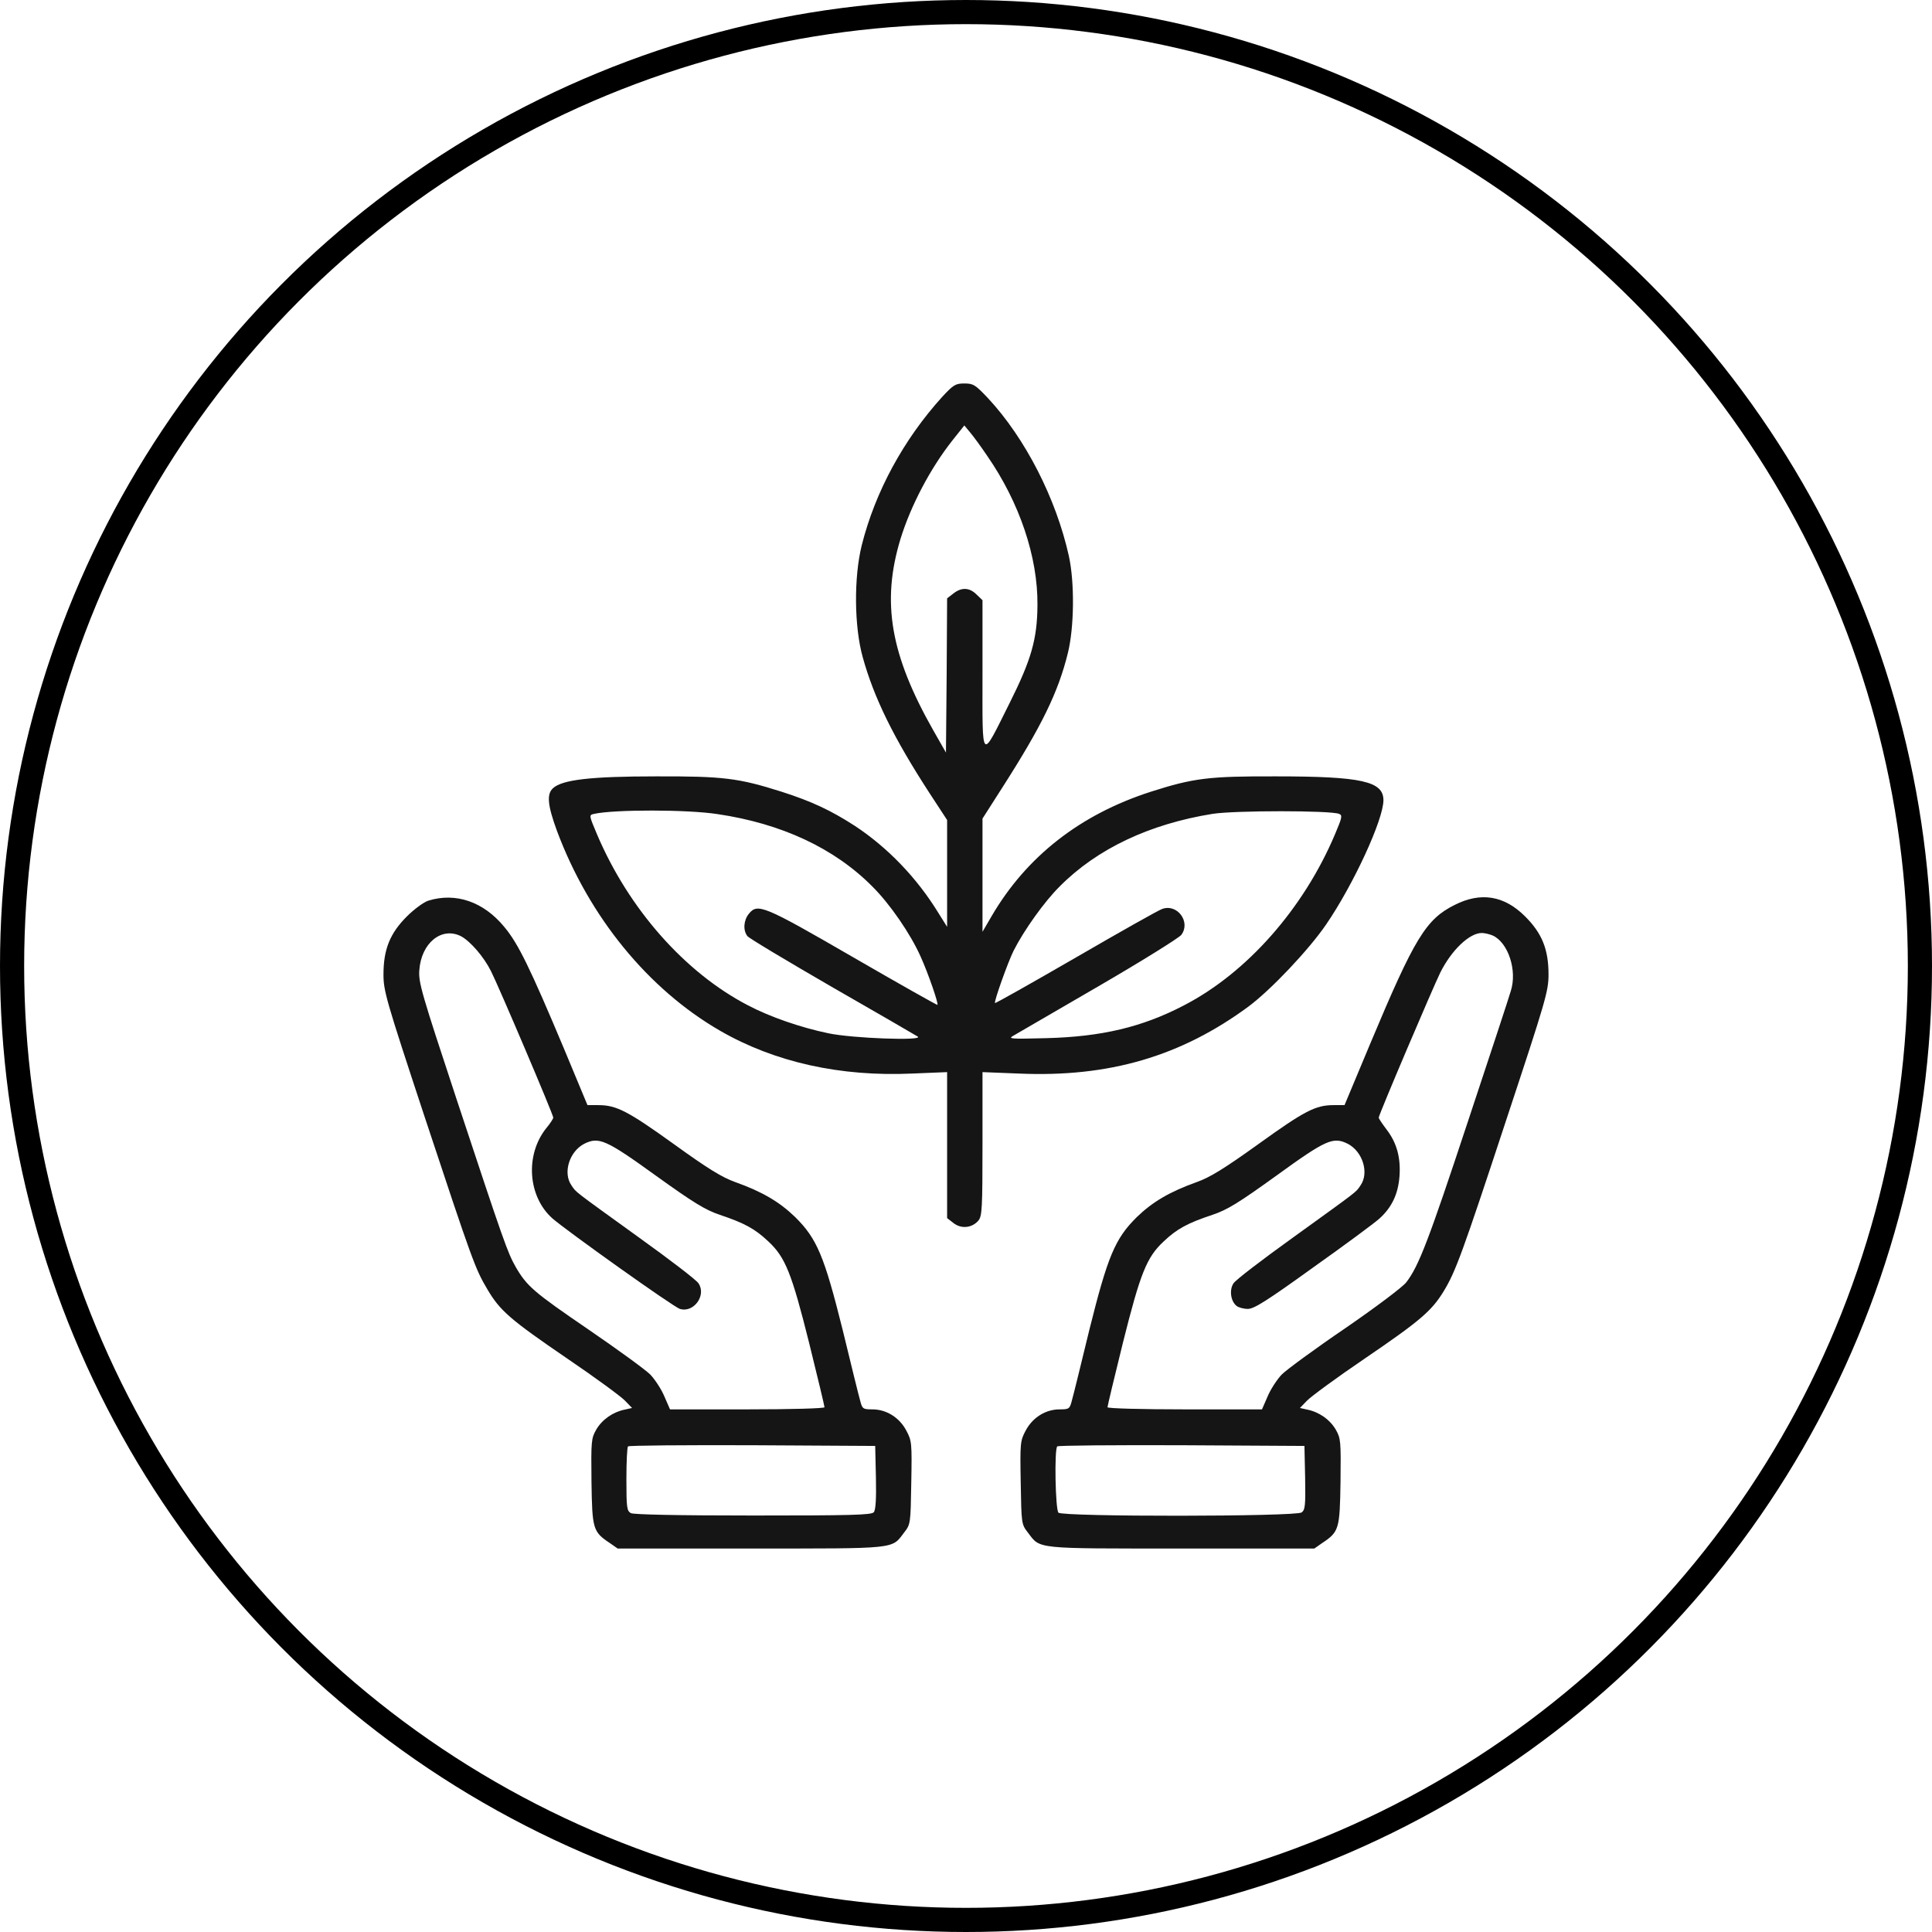
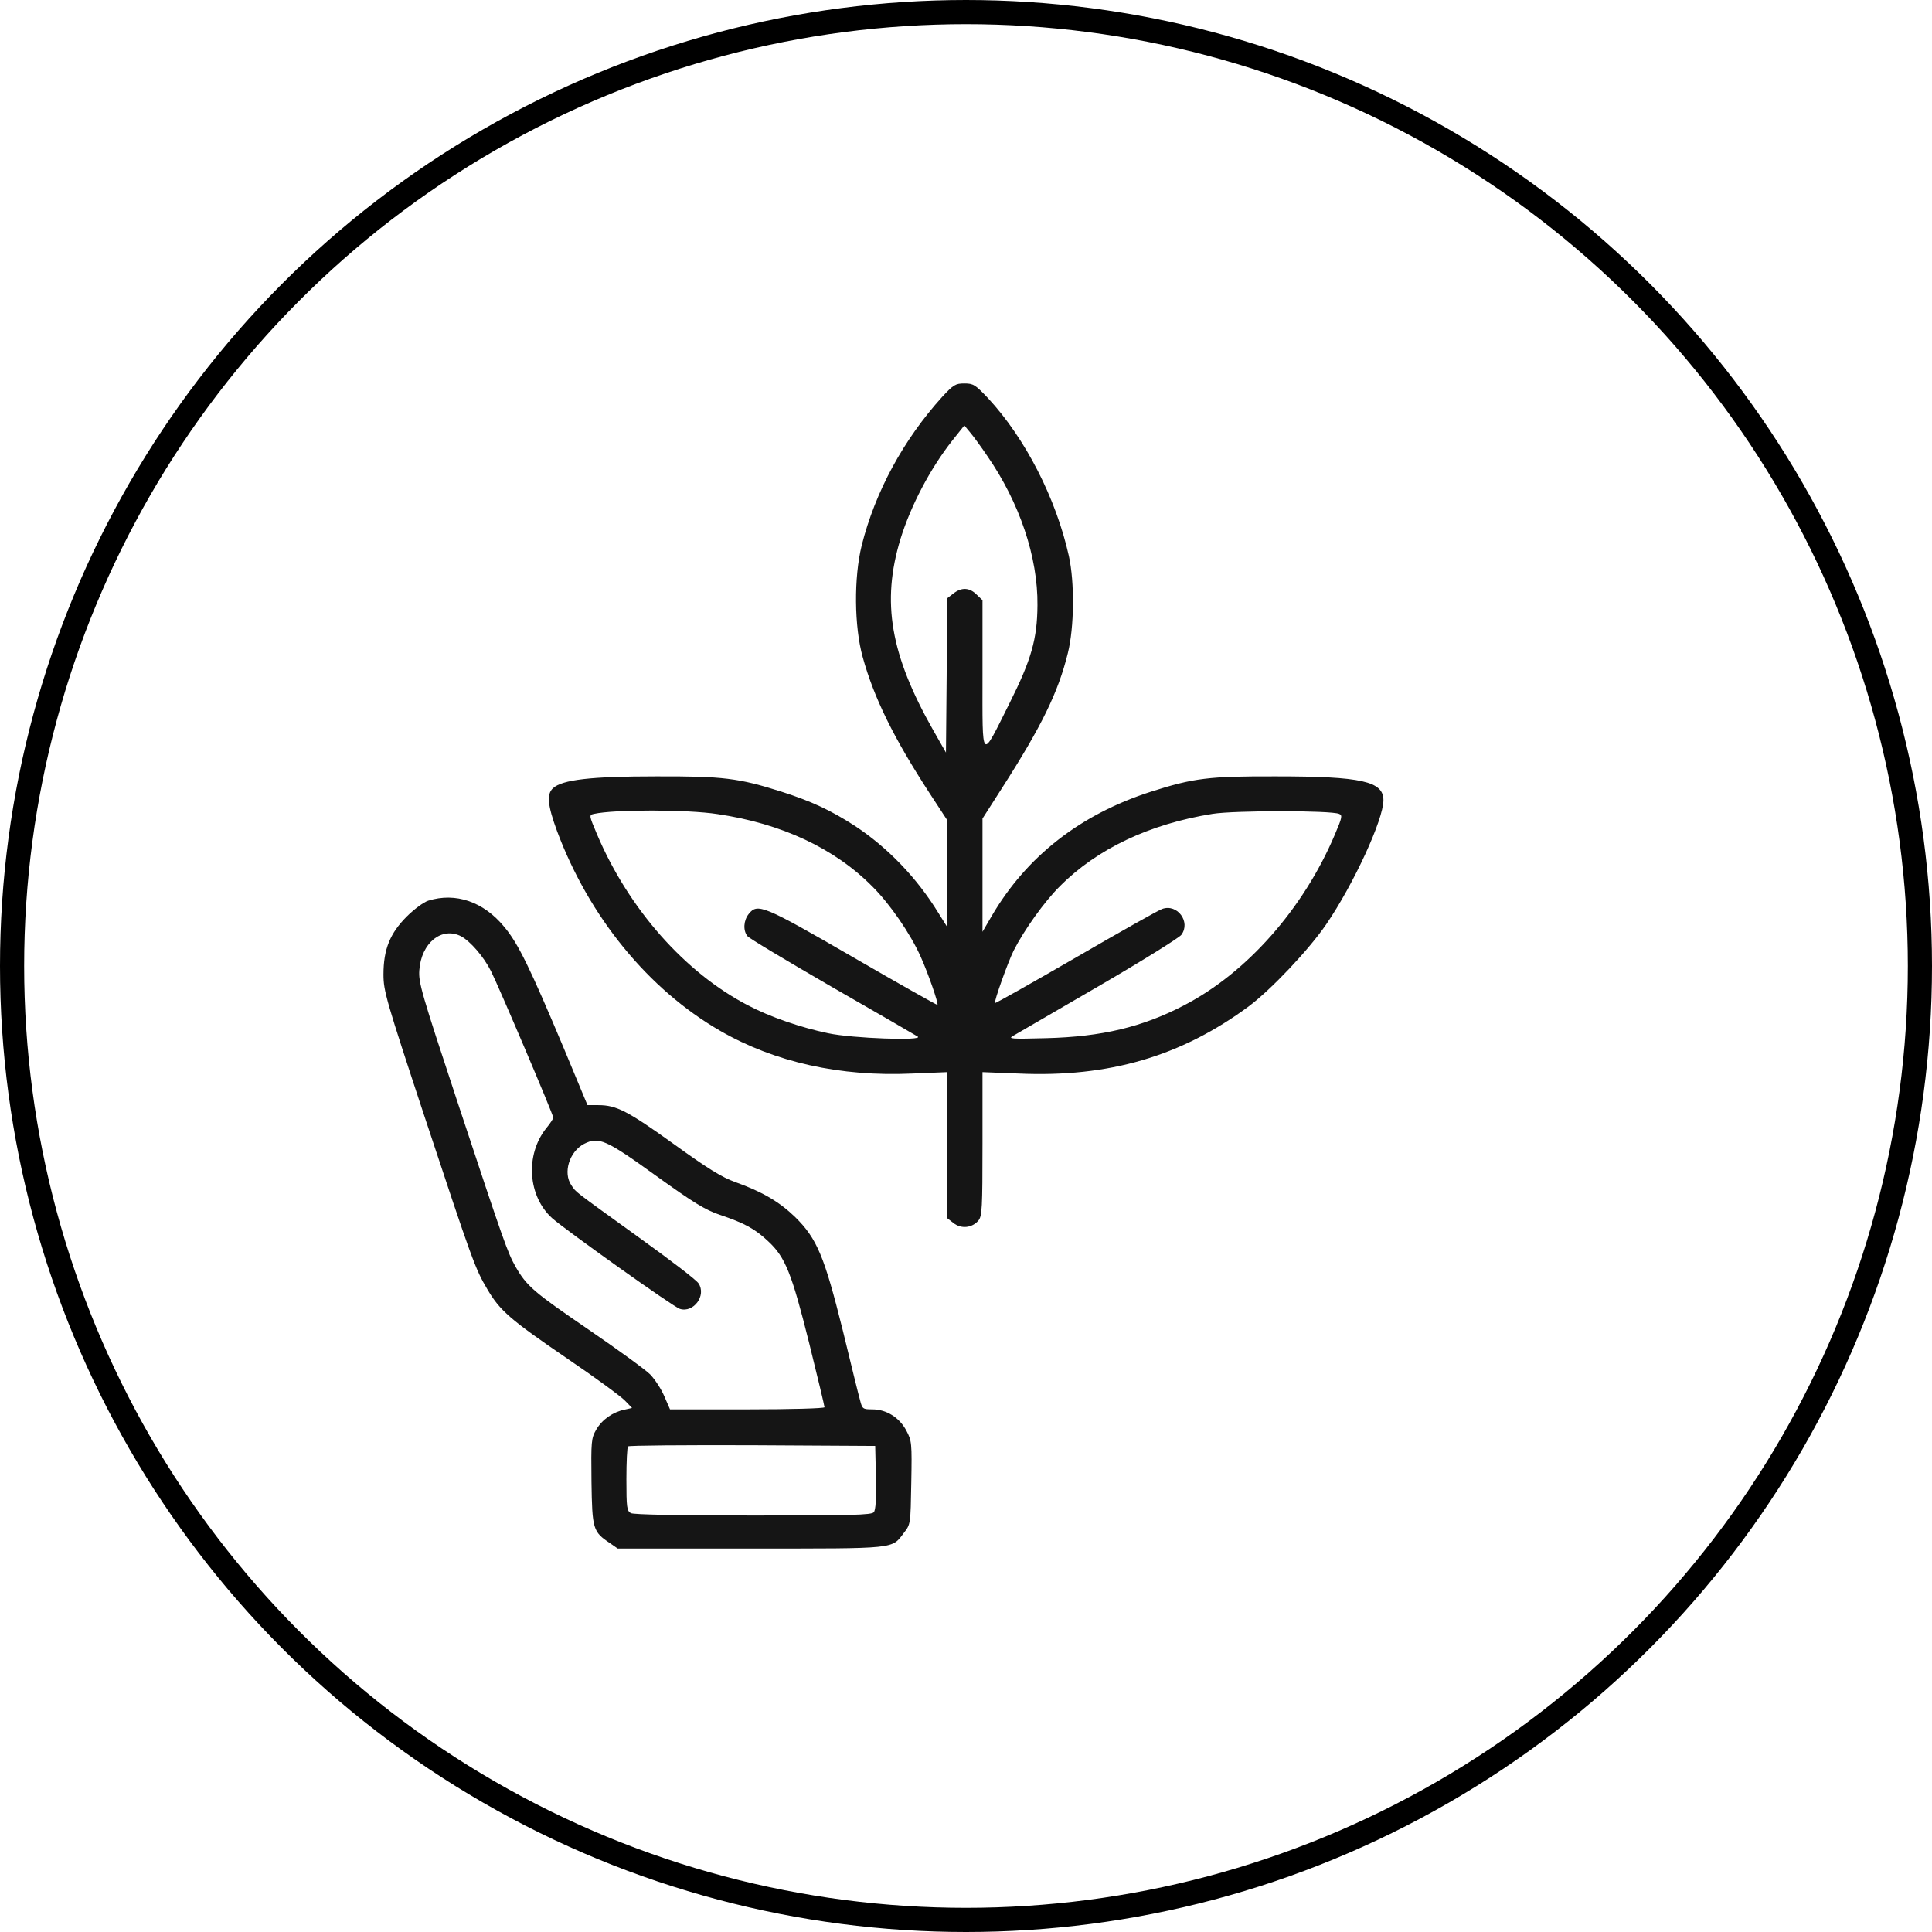
<svg xmlns="http://www.w3.org/2000/svg" fill="none" viewBox="0 0 80 80" height="80" width="80">
  <circle stroke="black" r="39.5" cy="40" cx="40" />
  <g clip-path="url(#clip0_348_781)">
-     <path fill="#151515" d="M39.013 16.435C37.412 18.203 36.24 20.361 35.683 22.578C35.351 23.916 35.371 25.947 35.722 27.207C36.191 28.906 37.011 30.566 38.496 32.851L39.218 33.955V36.172V38.379L38.857 37.803C37.959 36.338 36.748 35.088 35.4 34.199C34.404 33.555 33.613 33.184 32.363 32.783C30.576 32.217 29.951 32.139 27.158 32.148C24.472 32.148 23.281 32.285 22.9 32.637C22.627 32.881 22.675 33.349 23.066 34.414C24.394 37.969 26.845 40.967 29.824 42.685C32.08 43.984 34.795 44.59 37.783 44.453L39.218 44.394V47.412V50.439L39.482 50.644C39.804 50.898 40.254 50.849 40.517 50.537C40.664 50.351 40.683 50.049 40.683 47.363V44.394L42.177 44.453C45.918 44.619 48.906 43.74 51.709 41.67C52.636 40.976 54.189 39.336 54.912 38.281C56.054 36.611 57.285 33.935 57.285 33.135C57.285 32.353 56.386 32.148 52.842 32.148C50.058 32.139 49.423 32.217 47.656 32.783C44.736 33.721 42.51 35.459 41.064 37.93L40.683 38.584V36.24V33.896L41.513 32.597C43.125 30.078 43.818 28.672 44.218 27.041C44.482 25.976 44.502 24.121 44.258 23.017C43.73 20.644 42.461 18.154 40.908 16.484C40.381 15.928 40.302 15.879 39.931 15.879C39.57 15.879 39.482 15.928 39.013 16.435ZM40.879 18.877C42.217 20.81 42.978 23.066 42.959 25.058C42.949 26.465 42.705 27.314 41.806 29.111C40.605 31.514 40.683 31.601 40.683 27.959V24.853L40.439 24.619C40.146 24.326 39.814 24.306 39.472 24.58L39.218 24.775L39.199 27.969L39.17 31.162L38.652 30.254C36.865 27.109 36.494 24.931 37.285 22.324C37.715 20.928 38.525 19.394 39.433 18.242L39.931 17.617L40.166 17.9C40.293 18.047 40.615 18.486 40.879 18.877ZM29.716 33.711C32.353 34.101 34.541 35.117 36.113 36.699C36.845 37.422 37.705 38.672 38.125 39.619C38.437 40.312 38.867 41.553 38.818 41.611C38.798 41.621 37.217 40.732 35.312 39.629C31.601 37.48 31.367 37.392 31.006 37.842C30.791 38.105 30.761 38.525 30.947 38.76C31.006 38.847 32.578 39.785 34.433 40.859C36.289 41.924 37.89 42.851 37.998 42.92C38.291 43.105 35.283 42.998 34.287 42.783C33.164 42.549 31.884 42.109 30.976 41.631C28.359 40.273 26.035 37.637 24.726 34.56C24.384 33.75 24.384 33.75 24.599 33.701C25.429 33.516 28.466 33.516 29.716 33.711ZM55.449 33.701C55.595 33.76 55.576 33.847 55.273 34.56C53.974 37.627 51.631 40.283 49.023 41.631C47.304 42.529 45.615 42.93 43.32 42.988C41.855 43.027 41.728 43.017 41.953 42.891C42.09 42.812 43.672 41.894 45.468 40.849C47.265 39.805 48.818 38.838 48.916 38.711C49.316 38.174 48.75 37.412 48.125 37.637C47.978 37.685 46.367 38.594 44.55 39.648C42.724 40.703 41.22 41.553 41.201 41.533C41.152 41.474 41.738 39.834 41.972 39.365C42.402 38.516 43.252 37.324 43.886 36.699C45.429 35.146 47.597 34.121 50.205 33.701C51.113 33.555 55.107 33.555 55.449 33.701Z" />
+     <path fill="#151515" d="M39.013 16.435C37.412 18.203 36.24 20.361 35.683 22.578C35.351 23.916 35.371 25.947 35.722 27.207C36.191 28.906 37.011 30.566 38.496 32.851L39.218 33.955V36.172V38.379L38.857 37.803C37.959 36.338 36.748 35.088 35.4 34.199C34.404 33.555 33.613 33.184 32.363 32.783C30.576 32.217 29.951 32.139 27.158 32.148C24.472 32.148 23.281 32.285 22.9 32.637C22.627 32.881 22.675 33.349 23.066 34.414C24.394 37.969 26.845 40.967 29.824 42.685C32.08 43.984 34.795 44.59 37.783 44.453L39.218 44.394V47.412V50.439L39.482 50.644C39.804 50.898 40.254 50.849 40.517 50.537C40.664 50.351 40.683 50.049 40.683 47.363V44.394L42.177 44.453C45.918 44.619 48.906 43.74 51.709 41.67C52.636 40.976 54.189 39.336 54.912 38.281C56.054 36.611 57.285 33.935 57.285 33.135C57.285 32.353 56.386 32.148 52.842 32.148C50.058 32.139 49.423 32.217 47.656 32.783C44.736 33.721 42.51 35.459 41.064 37.93L40.683 38.584V36.24V33.896L41.513 32.597C43.125 30.078 43.818 28.672 44.218 27.041C44.482 25.976 44.502 24.121 44.258 23.017C43.73 20.644 42.461 18.154 40.908 16.484C40.381 15.928 40.302 15.879 39.931 15.879C39.57 15.879 39.482 15.928 39.013 16.435ZM40.879 18.877C42.217 20.81 42.978 23.066 42.959 25.058C42.949 26.465 42.705 27.314 41.806 29.111C40.605 31.514 40.683 31.601 40.683 27.959V24.853L40.439 24.619C40.146 24.326 39.814 24.306 39.472 24.58L39.218 24.775L39.199 27.969L39.17 31.162L38.652 30.254C36.865 27.109 36.494 24.931 37.285 22.324C37.715 20.928 38.525 19.394 39.433 18.242L39.931 17.617L40.166 17.9C40.293 18.047 40.615 18.486 40.879 18.877M29.716 33.711C32.353 34.101 34.541 35.117 36.113 36.699C36.845 37.422 37.705 38.672 38.125 39.619C38.437 40.312 38.867 41.553 38.818 41.611C38.798 41.621 37.217 40.732 35.312 39.629C31.601 37.48 31.367 37.392 31.006 37.842C30.791 38.105 30.761 38.525 30.947 38.76C31.006 38.847 32.578 39.785 34.433 40.859C36.289 41.924 37.89 42.851 37.998 42.92C38.291 43.105 35.283 42.998 34.287 42.783C33.164 42.549 31.884 42.109 30.976 41.631C28.359 40.273 26.035 37.637 24.726 34.56C24.384 33.75 24.384 33.75 24.599 33.701C25.429 33.516 28.466 33.516 29.716 33.711ZM55.449 33.701C55.595 33.76 55.576 33.847 55.273 34.56C53.974 37.627 51.631 40.283 49.023 41.631C47.304 42.529 45.615 42.93 43.32 42.988C41.855 43.027 41.728 43.017 41.953 42.891C42.09 42.812 43.672 41.894 45.468 40.849C47.265 39.805 48.818 38.838 48.916 38.711C49.316 38.174 48.75 37.412 48.125 37.637C47.978 37.685 46.367 38.594 44.55 39.648C42.724 40.703 41.22 41.553 41.201 41.533C41.152 41.474 41.738 39.834 41.972 39.365C42.402 38.516 43.252 37.324 43.886 36.699C45.429 35.146 47.597 34.121 50.205 33.701C51.113 33.555 55.107 33.555 55.449 33.701Z" />
    <path fill="#151515" d="M17.734 37.295C17.549 37.353 17.148 37.646 16.846 37.949C16.152 38.642 15.879 39.306 15.879 40.351C15.879 41.035 15.986 41.406 17.578 46.23C19.57 52.246 19.678 52.539 20.176 53.379C20.703 54.277 21.123 54.639 23.496 56.26C24.648 57.041 25.723 57.832 25.879 57.998L26.172 58.301L25.869 58.369C25.381 58.467 24.932 58.779 24.688 59.199C24.482 59.56 24.473 59.668 24.492 61.357C24.521 63.32 24.551 63.428 25.254 63.896L25.576 64.121H31.084C37.188 64.121 36.914 64.15 37.432 63.467C37.705 63.115 37.705 63.105 37.734 61.396C37.764 59.746 37.754 59.658 37.529 59.238C37.246 58.701 36.709 58.359 36.123 58.359C35.732 58.359 35.703 58.34 35.615 57.988C35.557 57.793 35.234 56.474 34.893 55.068C34.131 52.011 33.828 51.289 32.93 50.4C32.275 49.765 31.562 49.346 30.439 48.945C29.893 48.75 29.307 48.389 27.9 47.373C25.996 46.006 25.527 45.761 24.775 45.761H24.326L23.359 43.437C21.953 40.088 21.455 39.062 20.879 38.379C20.02 37.334 18.867 36.943 17.734 37.295ZM19.092 38.769C19.473 38.974 20.029 39.609 20.332 40.215C20.645 40.83 22.91 46.152 22.91 46.279C22.91 46.318 22.783 46.523 22.617 46.719C21.738 47.822 21.855 49.541 22.871 50.449C23.438 50.947 27.9 54.131 28.154 54.199C28.721 54.375 29.258 53.642 28.926 53.144C28.848 53.008 27.734 52.158 26.455 51.24C23.682 49.238 23.867 49.385 23.662 49.082C23.301 48.564 23.574 47.685 24.189 47.363C24.795 47.06 25.088 47.187 27.158 48.681C28.721 49.804 29.199 50.097 29.805 50.303C30.82 50.644 31.26 50.879 31.816 51.406C32.52 52.06 32.783 52.724 33.506 55.615C33.857 57.031 34.141 58.222 34.141 58.271C34.141 58.32 32.734 58.359 30.947 58.359H27.744L27.51 57.822C27.383 57.519 27.119 57.119 26.924 56.914C26.729 56.719 25.576 55.879 24.375 55.058C22.09 53.496 21.816 53.261 21.348 52.451C21.016 51.855 20.898 51.543 18.906 45.517C17.461 41.142 17.324 40.683 17.363 40.176C17.441 39.043 18.291 38.359 19.092 38.769ZM36.27 61.181C36.289 62.06 36.26 62.529 36.182 62.617C36.094 62.734 35.234 62.754 31.191 62.754C28.018 62.754 26.25 62.715 26.123 62.656C25.957 62.558 25.938 62.441 25.938 61.25C25.938 60.537 25.967 59.922 26.006 59.892C26.035 59.853 28.359 59.834 31.152 59.844L36.24 59.873L36.27 61.181Z" />
-     <path fill="#151515" d="M60.234 37.471C59.043 38.066 58.574 38.838 56.748 43.193L55.674 45.761H55.225C54.473 45.761 54.023 45.996 52.109 47.373C50.693 48.389 50.107 48.75 49.561 48.945C48.438 49.346 47.725 49.765 47.07 50.4C46.172 51.289 45.869 52.011 45.107 55.068C44.766 56.474 44.443 57.793 44.385 57.988C44.297 58.34 44.268 58.359 43.877 58.359C43.291 58.359 42.754 58.701 42.471 59.238C42.246 59.658 42.236 59.746 42.266 61.396C42.295 63.105 42.295 63.115 42.568 63.467C43.086 64.15 42.812 64.121 48.916 64.121H54.424L54.746 63.896C55.449 63.428 55.478 63.32 55.508 61.357C55.527 59.668 55.518 59.56 55.312 59.199C55.068 58.779 54.619 58.467 54.131 58.369L53.828 58.301L54.121 57.998C54.277 57.832 55.352 57.041 56.504 56.26C58.799 54.697 59.277 54.287 59.775 53.476C60.273 52.656 60.537 51.943 62.402 46.279C64.014 41.406 64.121 41.035 64.121 40.351C64.121 39.306 63.848 38.642 63.154 37.949C62.285 37.08 61.318 36.924 60.234 37.471ZM61.816 38.74C62.451 39.033 62.832 40.185 62.559 41.035C62.5 41.25 61.699 43.681 60.781 46.445C59.15 51.377 58.75 52.422 58.232 53.096C58.086 53.291 56.953 54.14 55.703 55C54.453 55.849 53.272 56.719 53.076 56.914C52.881 57.119 52.617 57.519 52.49 57.822L52.256 58.359H49.062C47.266 58.359 45.859 58.32 45.859 58.271C45.859 58.222 46.143 57.031 46.494 55.615C47.217 52.724 47.48 52.06 48.184 51.406C48.74 50.879 49.18 50.644 50.205 50.303C50.82 50.097 51.279 49.814 52.852 48.681C54.912 47.187 55.205 47.06 55.811 47.363C56.426 47.685 56.699 48.564 56.338 49.082C56.133 49.385 56.318 49.238 53.545 51.24C52.266 52.158 51.152 53.008 51.074 53.144C50.898 53.408 50.957 53.877 51.201 54.072C51.279 54.14 51.494 54.199 51.67 54.199C51.924 54.199 52.441 53.877 54.365 52.49C55.674 51.562 56.914 50.644 57.119 50.459C57.627 50 57.891 49.453 57.949 48.721C58.008 47.949 57.842 47.324 57.412 46.767C57.236 46.533 57.09 46.318 57.09 46.279C57.09 46.162 59.336 40.889 59.639 40.273C60.107 39.336 60.85 38.633 61.357 38.633C61.475 38.633 61.68 38.681 61.816 38.74ZM54.043 61.191C54.062 62.344 54.043 62.519 53.897 62.627C53.662 62.803 44.004 62.812 43.828 62.636C43.701 62.51 43.652 60.01 43.779 59.892C43.809 59.853 46.133 59.834 48.926 59.844L54.014 59.873L54.043 61.191Z" />
  </g>
  <defs>
    <clipPath id="clip0_348_781">
      <rect transform="translate(15 15)" fill="white" height="50" width="50" />
    </clipPath>
  </defs>
</svg>